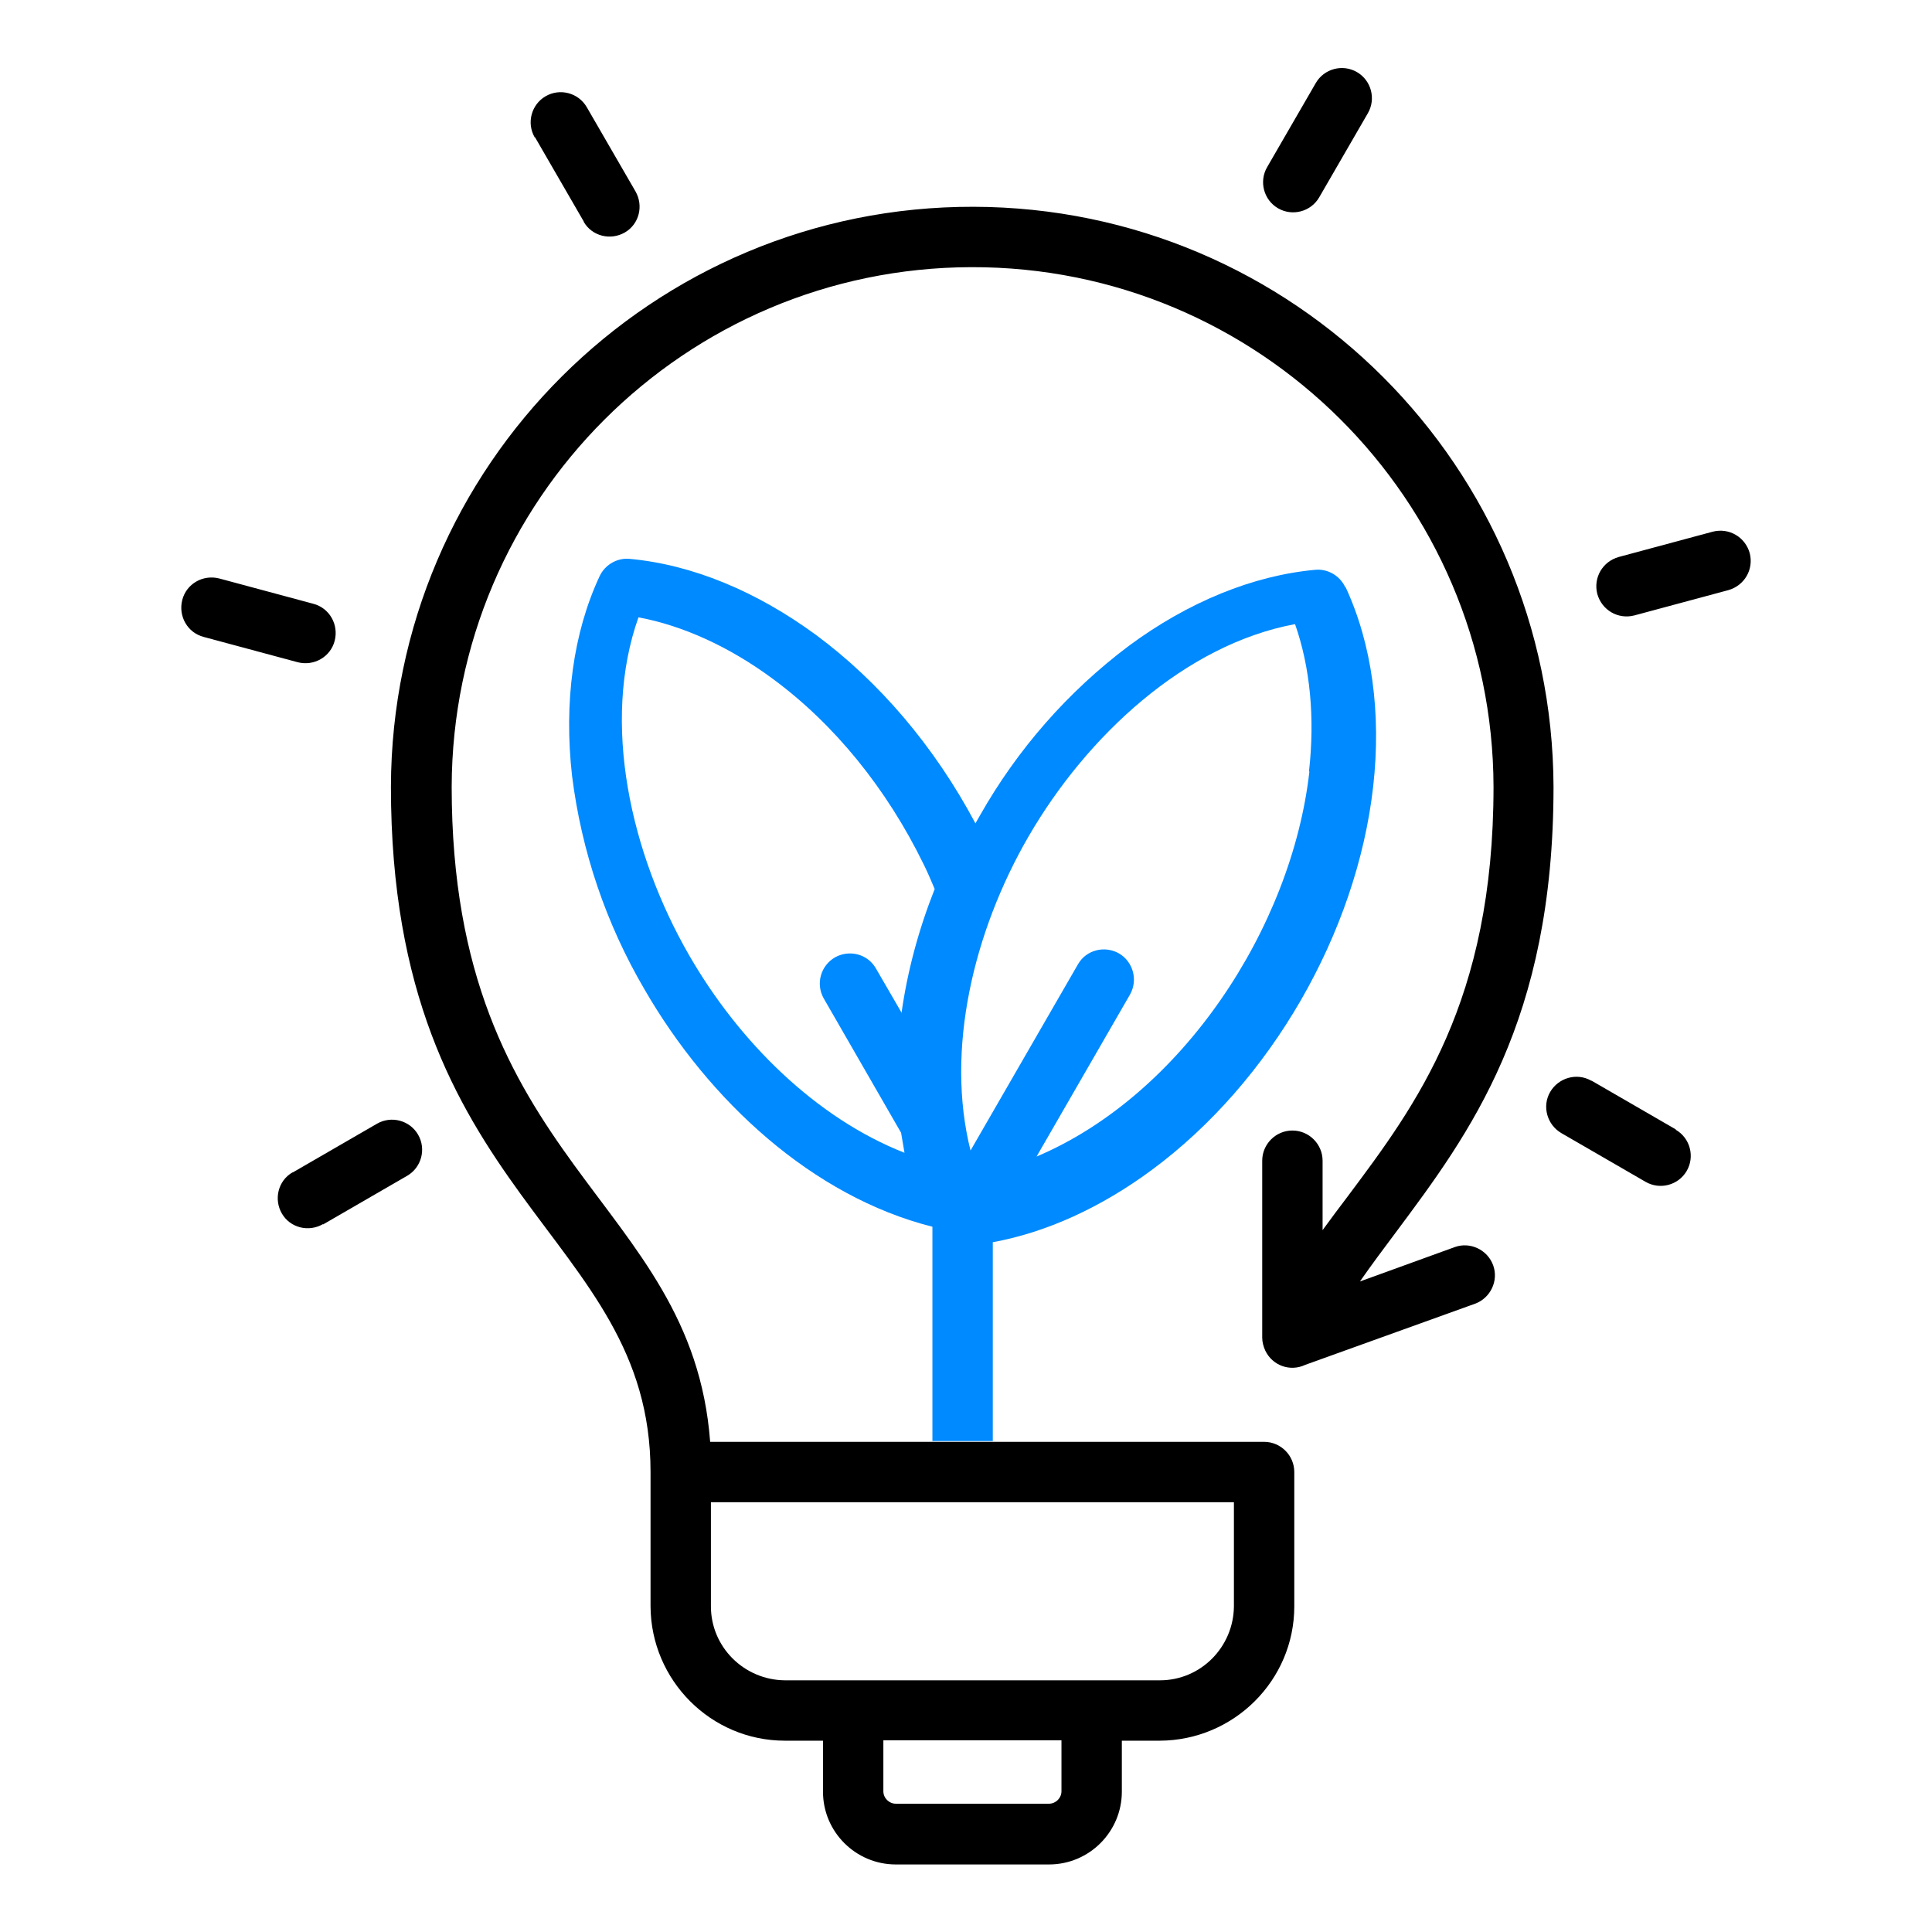
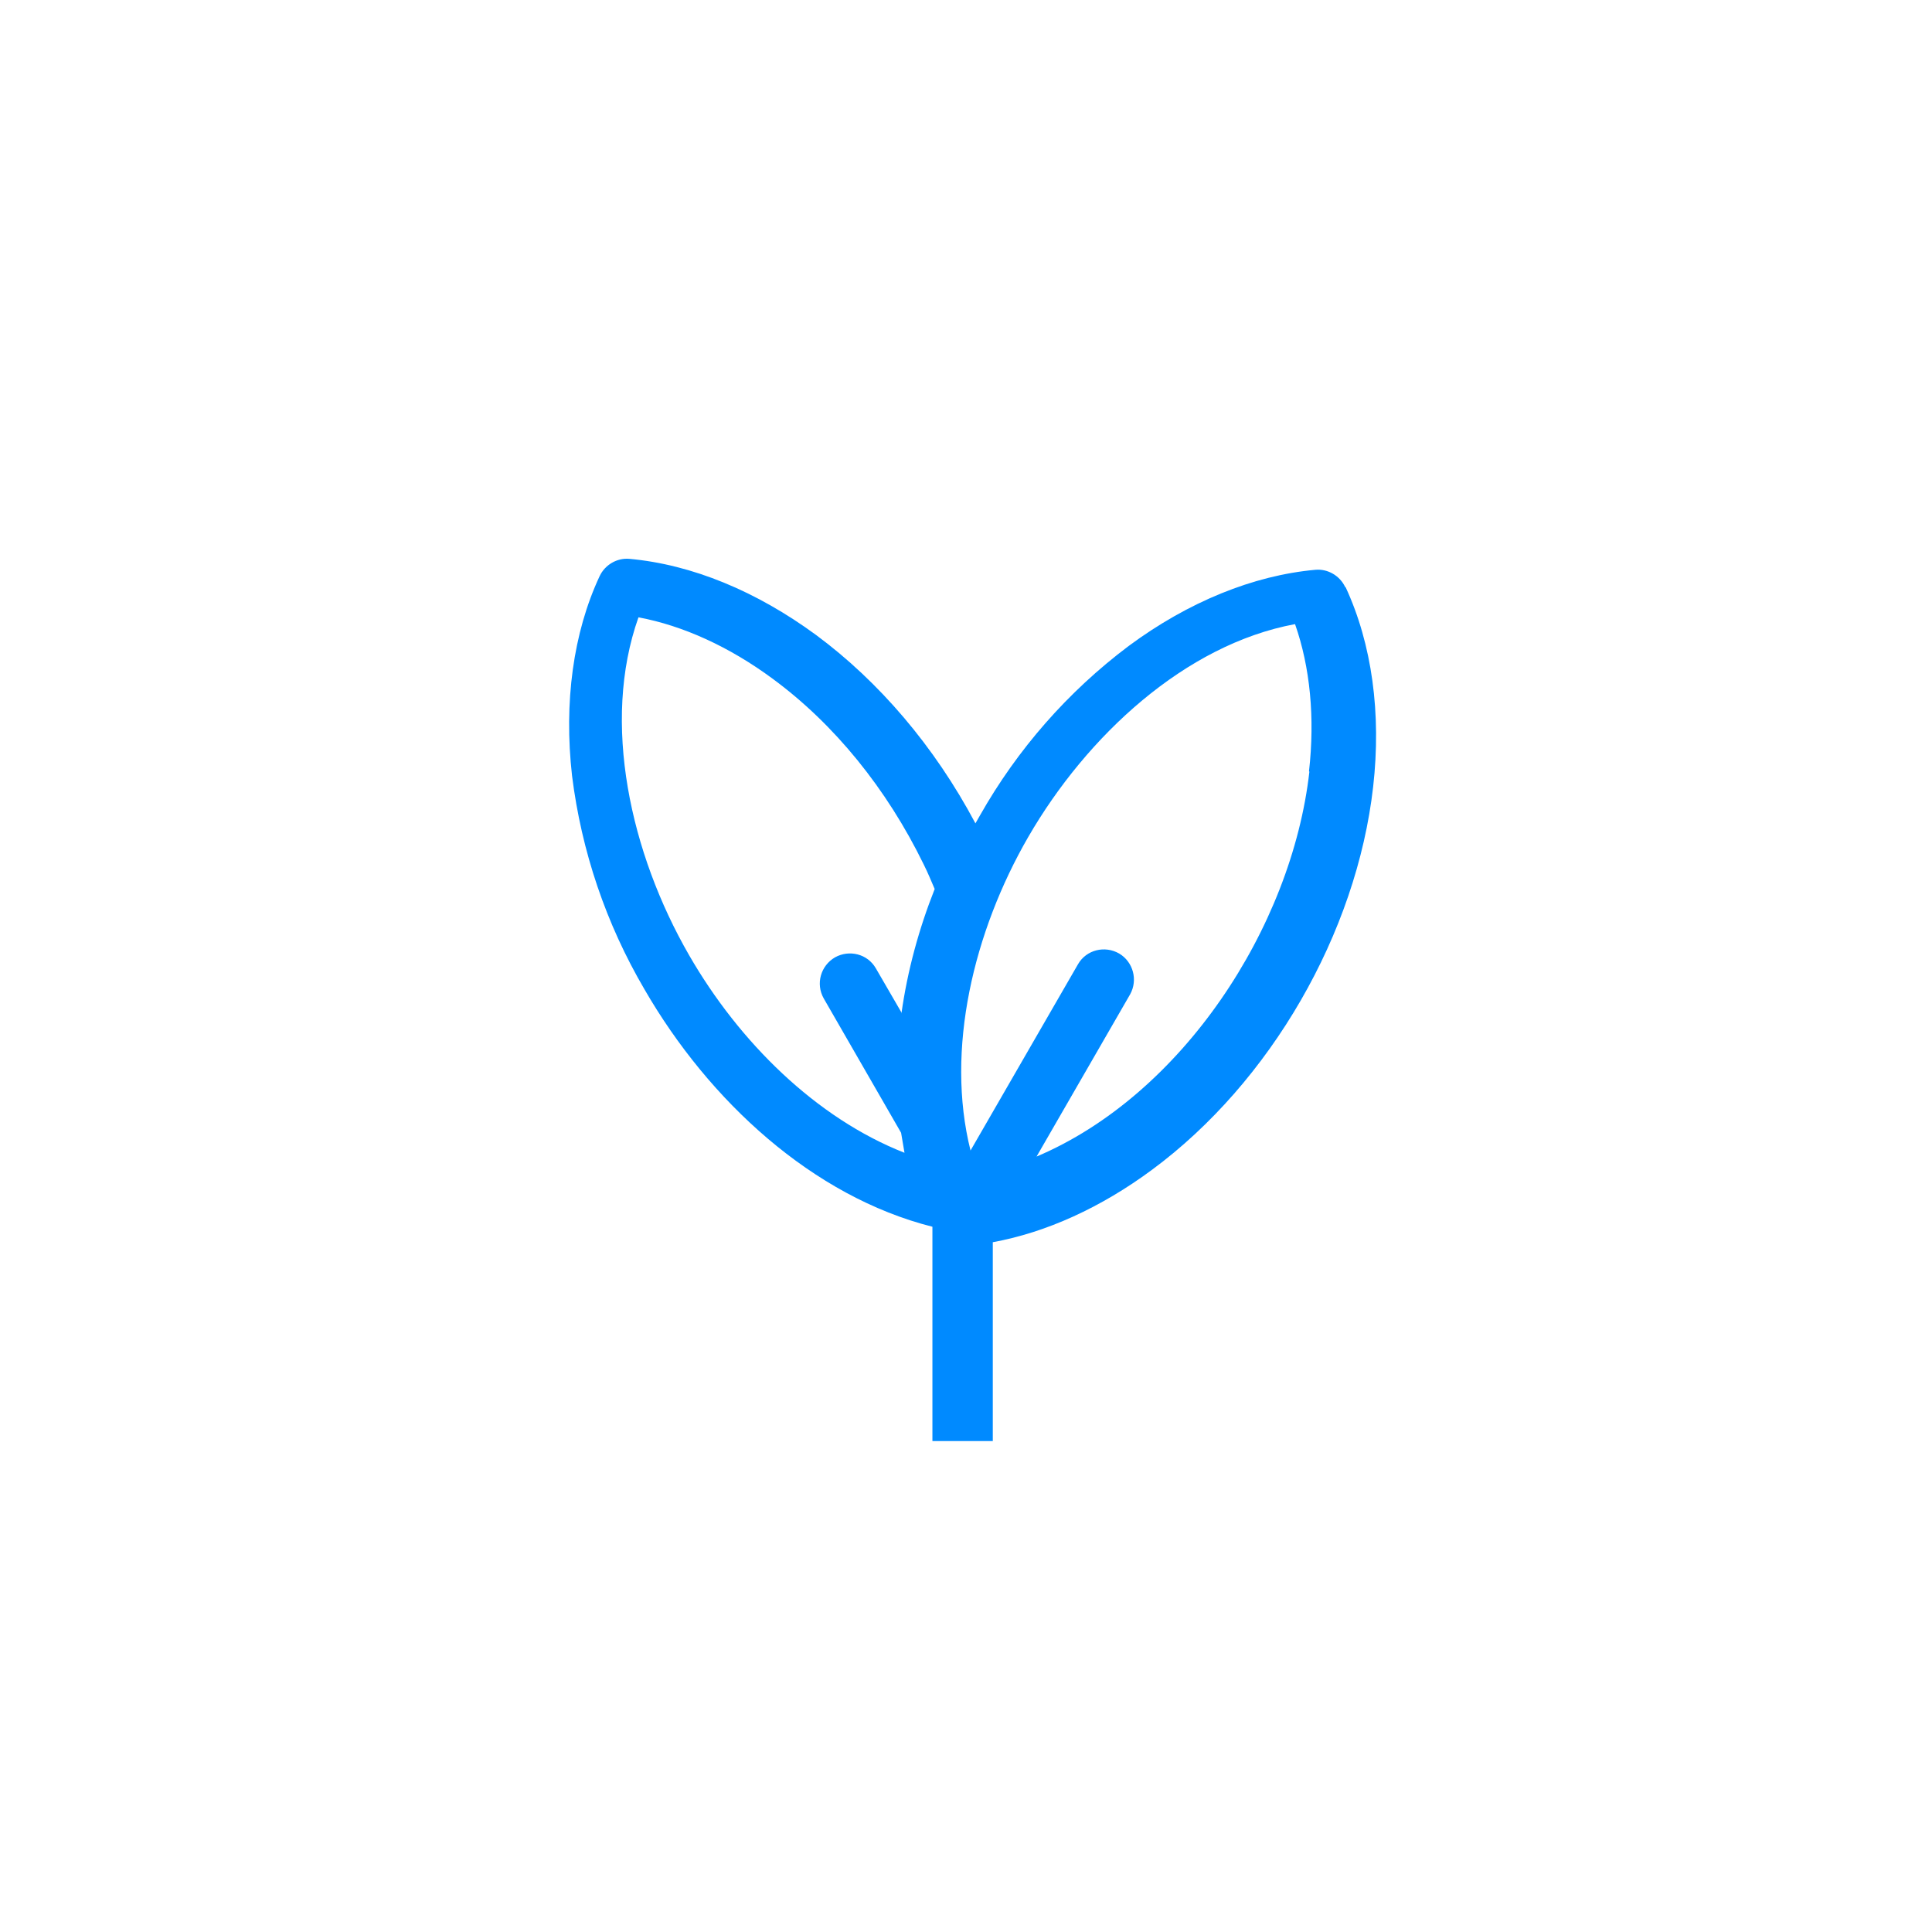
<svg xmlns="http://www.w3.org/2000/svg" id="Layer_1" version="1.1" viewBox="0 0 512 512">
  <defs>
    <style>
      .st0 {
        fill: #008aff;
      }

      .st0, .st1 {
        fill-rule: evenodd;
      }
    </style>
  </defs>
-   <path class="st1" d="M257.7,398.1h-69.3v27.6c0,10.8,8.8,19.5,19.6,19.6h99.4c10.8,0,19.5-8.8,19.6-19.6v-27.6h-69.3ZM444.1,299.4c3.8,2.2,5.1,7.1,2.9,10.9s-7.1,5.1-10.9,2.9l-22.3-12.9c-3.8-2.2-5.2-7.1-3-10.9s7.1-5.2,10.9-3c0,0,0,0,.1,0l22.3,12.9ZM453.9,140.9c4.3-1.1,8.6,1.4,9.8,5.7,1.1,4.3-1.4,8.6-5.7,9.8l-24.9,6.7c-4.3,1.1-8.6-1.4-9.8-5.7-1.1-4.3,1.4-8.6,5.7-9.8h0l24.9-6.7ZM85.6,324.4c-3.8,2.2-8.7,1-10.9-2.8-2.2-3.8-1-8.7,2.8-10.9,0,0,0,0,.1,0l22.3-12.9c3.8-2.2,8.7-.9,10.9,2.9s.9,8.7-2.9,10.9l-22.3,12.9ZM54,168.8c-4.3-1.1-6.8-5.5-5.7-9.8,1.1-4.3,5.5-6.8,9.8-5.7h0l24.9,6.7c4.3,1.1,6.8,5.5,5.7,9.8-1.1,4.3-5.5,6.8-9.8,5.7l-24.9-6.7ZM141.7,36.4c-2.2-3.8-.9-8.7,2.9-10.9,3.8-2.2,8.7-.9,10.9,2.9l12.9,22.3c2.2,3.8,1,8.7-2.8,10.9-3.8,2.2-8.7,1-10.9-2.8,0,0,0,0,0-.1l-12.9-22.3ZM348.7,22c2.2-3.8,7.1-5.1,10.9-2.9,3.8,2.2,5.1,7.1,2.9,10.9h0l-12.9,22.3c-2.2,3.8-7.1,5.1-10.9,2.9-3.8-2.2-5.1-7.1-2.9-10.9l12.9-22.3h0ZM260.8,382.1h74.2c4.4,0,8,3.6,8,8v35.6c0,19.6-16,35.5-35.6,35.6h-10.1v13.5c0,10.6-8.6,19.3-19.3,19.3h-40.6c-10.6,0-19.3-8.6-19.3-19.3v-13.5h-10.1c-19.6,0-35.5-16-35.6-35.6v-35.6c0-63.8-68.8-72-68.8-181.6.2-85.1,69.4-153.9,154.4-153.7,84.8.2,153.4,68.9,153.7,153.7,0,62.2-22.2,91.8-41.8,118.1-3.3,4.4-6.5,8.7-9.5,13l25.1-9.1c4.1-1.5,8.7.7,10.2,4.8,1.5,4.1-.7,8.7-4.8,10.2l-45,16.2c-4,1.9-8.7.2-10.6-3.8-.5-1.1-.8-2.3-.8-3.4v-46.9h0c0-4.4,3.6-8,8-8s8,3.6,8,8v18.4c2.2-3,4.4-6,6.7-9,18.1-24.2,38.6-51.5,38.6-108.5-.2-76.2-62.2-137.9-138.4-137.7-75.9.2-137.5,61.7-137.7,137.7,0,100.5,63.6,108.8,68.5,173.6h56.7M281.3,474.7v-13.5h-47.2v13.5c0,1.8,1.5,3.3,3.3,3.3h40.6c1.8,0,3.3-1.5,3.3-3.3Z" />
  <path class="st0" d="M356.5,155.6h0c-1.4-3-4.6-4.9-7.9-4.6-16.5,1.5-33.7,8.5-49.5,20.2-16.1,12.1-29.5,27.4-39.4,44.9h0s-1.2,2.1-1.2,2.1c-10.9-20.5-25.6-37.6-42.2-49.9-15.8-11.6-32.9-18.7-49.5-20.2-3.3-.3-6.5,1.6-7.9,4.6h0c-7,15-9.5,33.4-7.3,52.9,2.5,20,9,39.2,19.2,56.6,17.1,29.6,44.6,54.9,76.3,62.9v56.8h16s0-52.7,0-52.7c14.2-2.6,28.7-9.2,42.2-19.2,31.4-23.2,54.2-62.7,58.6-101.5,2.2-19.4-.3-37.8-7.3-52.9ZM239,268.5l-6.9-11.9c-2.2-3.8-7-5-10.8-2.9-3.8,2.2-5.2,7-3,10.9l20.5,35.6h0c.3,1.8.6,3.5.9,5.3-23.4-9.2-43.8-29.3-57.1-52.4-15.5-26.9-23.3-61.6-13.4-89.5,11.8,2.2,24.1,7.8,35.6,16.3,16.3,12,30.2,29.1,40,49.2,1.1,2.2,2,4.4,2.9,6.5-4.2,10.6-7.2,21.6-8.8,32.9ZM347,204.5c-4.7,41.4-33.8,85.7-72.3,102l24.8-43c2.1-3.8.8-8.6-2.9-10.8-3.8-2.2-8.7-1-10.9,2.8l-28.5,49.4c-6.7-26.7.8-58,15.3-83.1h0c15.5-26.8,41.6-51,70.7-56.4,4,11.4,5.3,24.8,3.7,39Z" />
</svg>